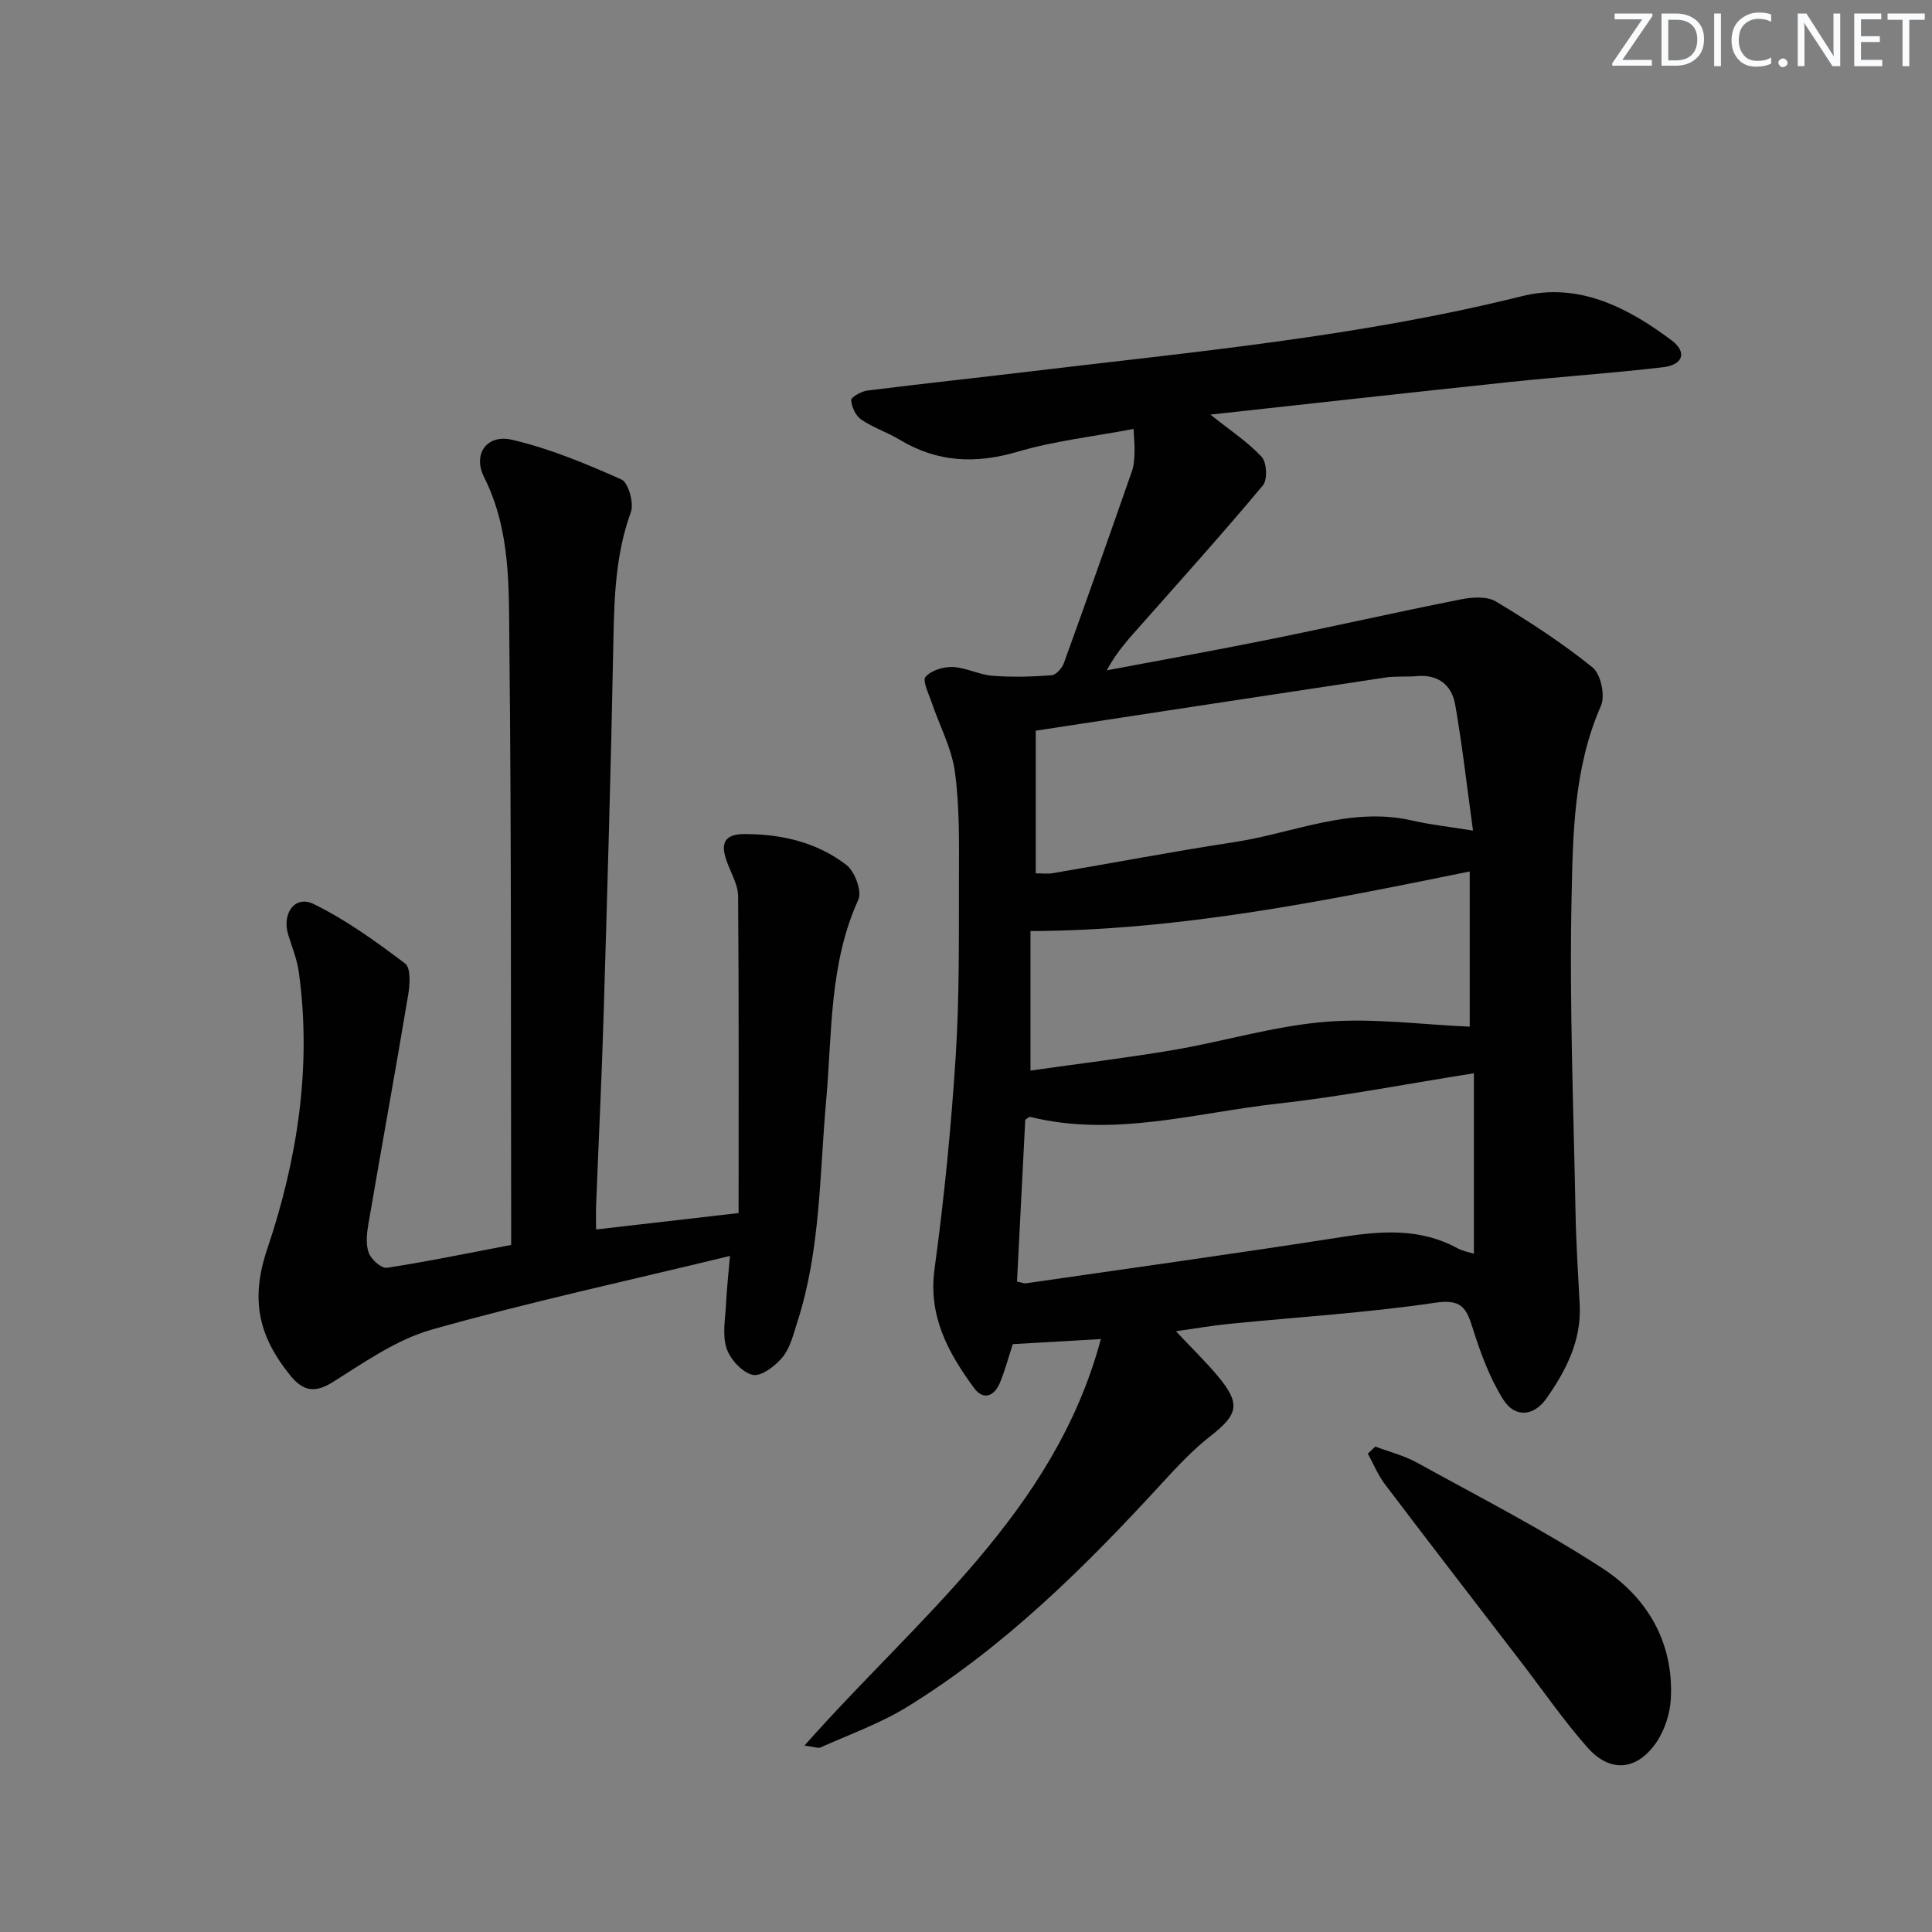
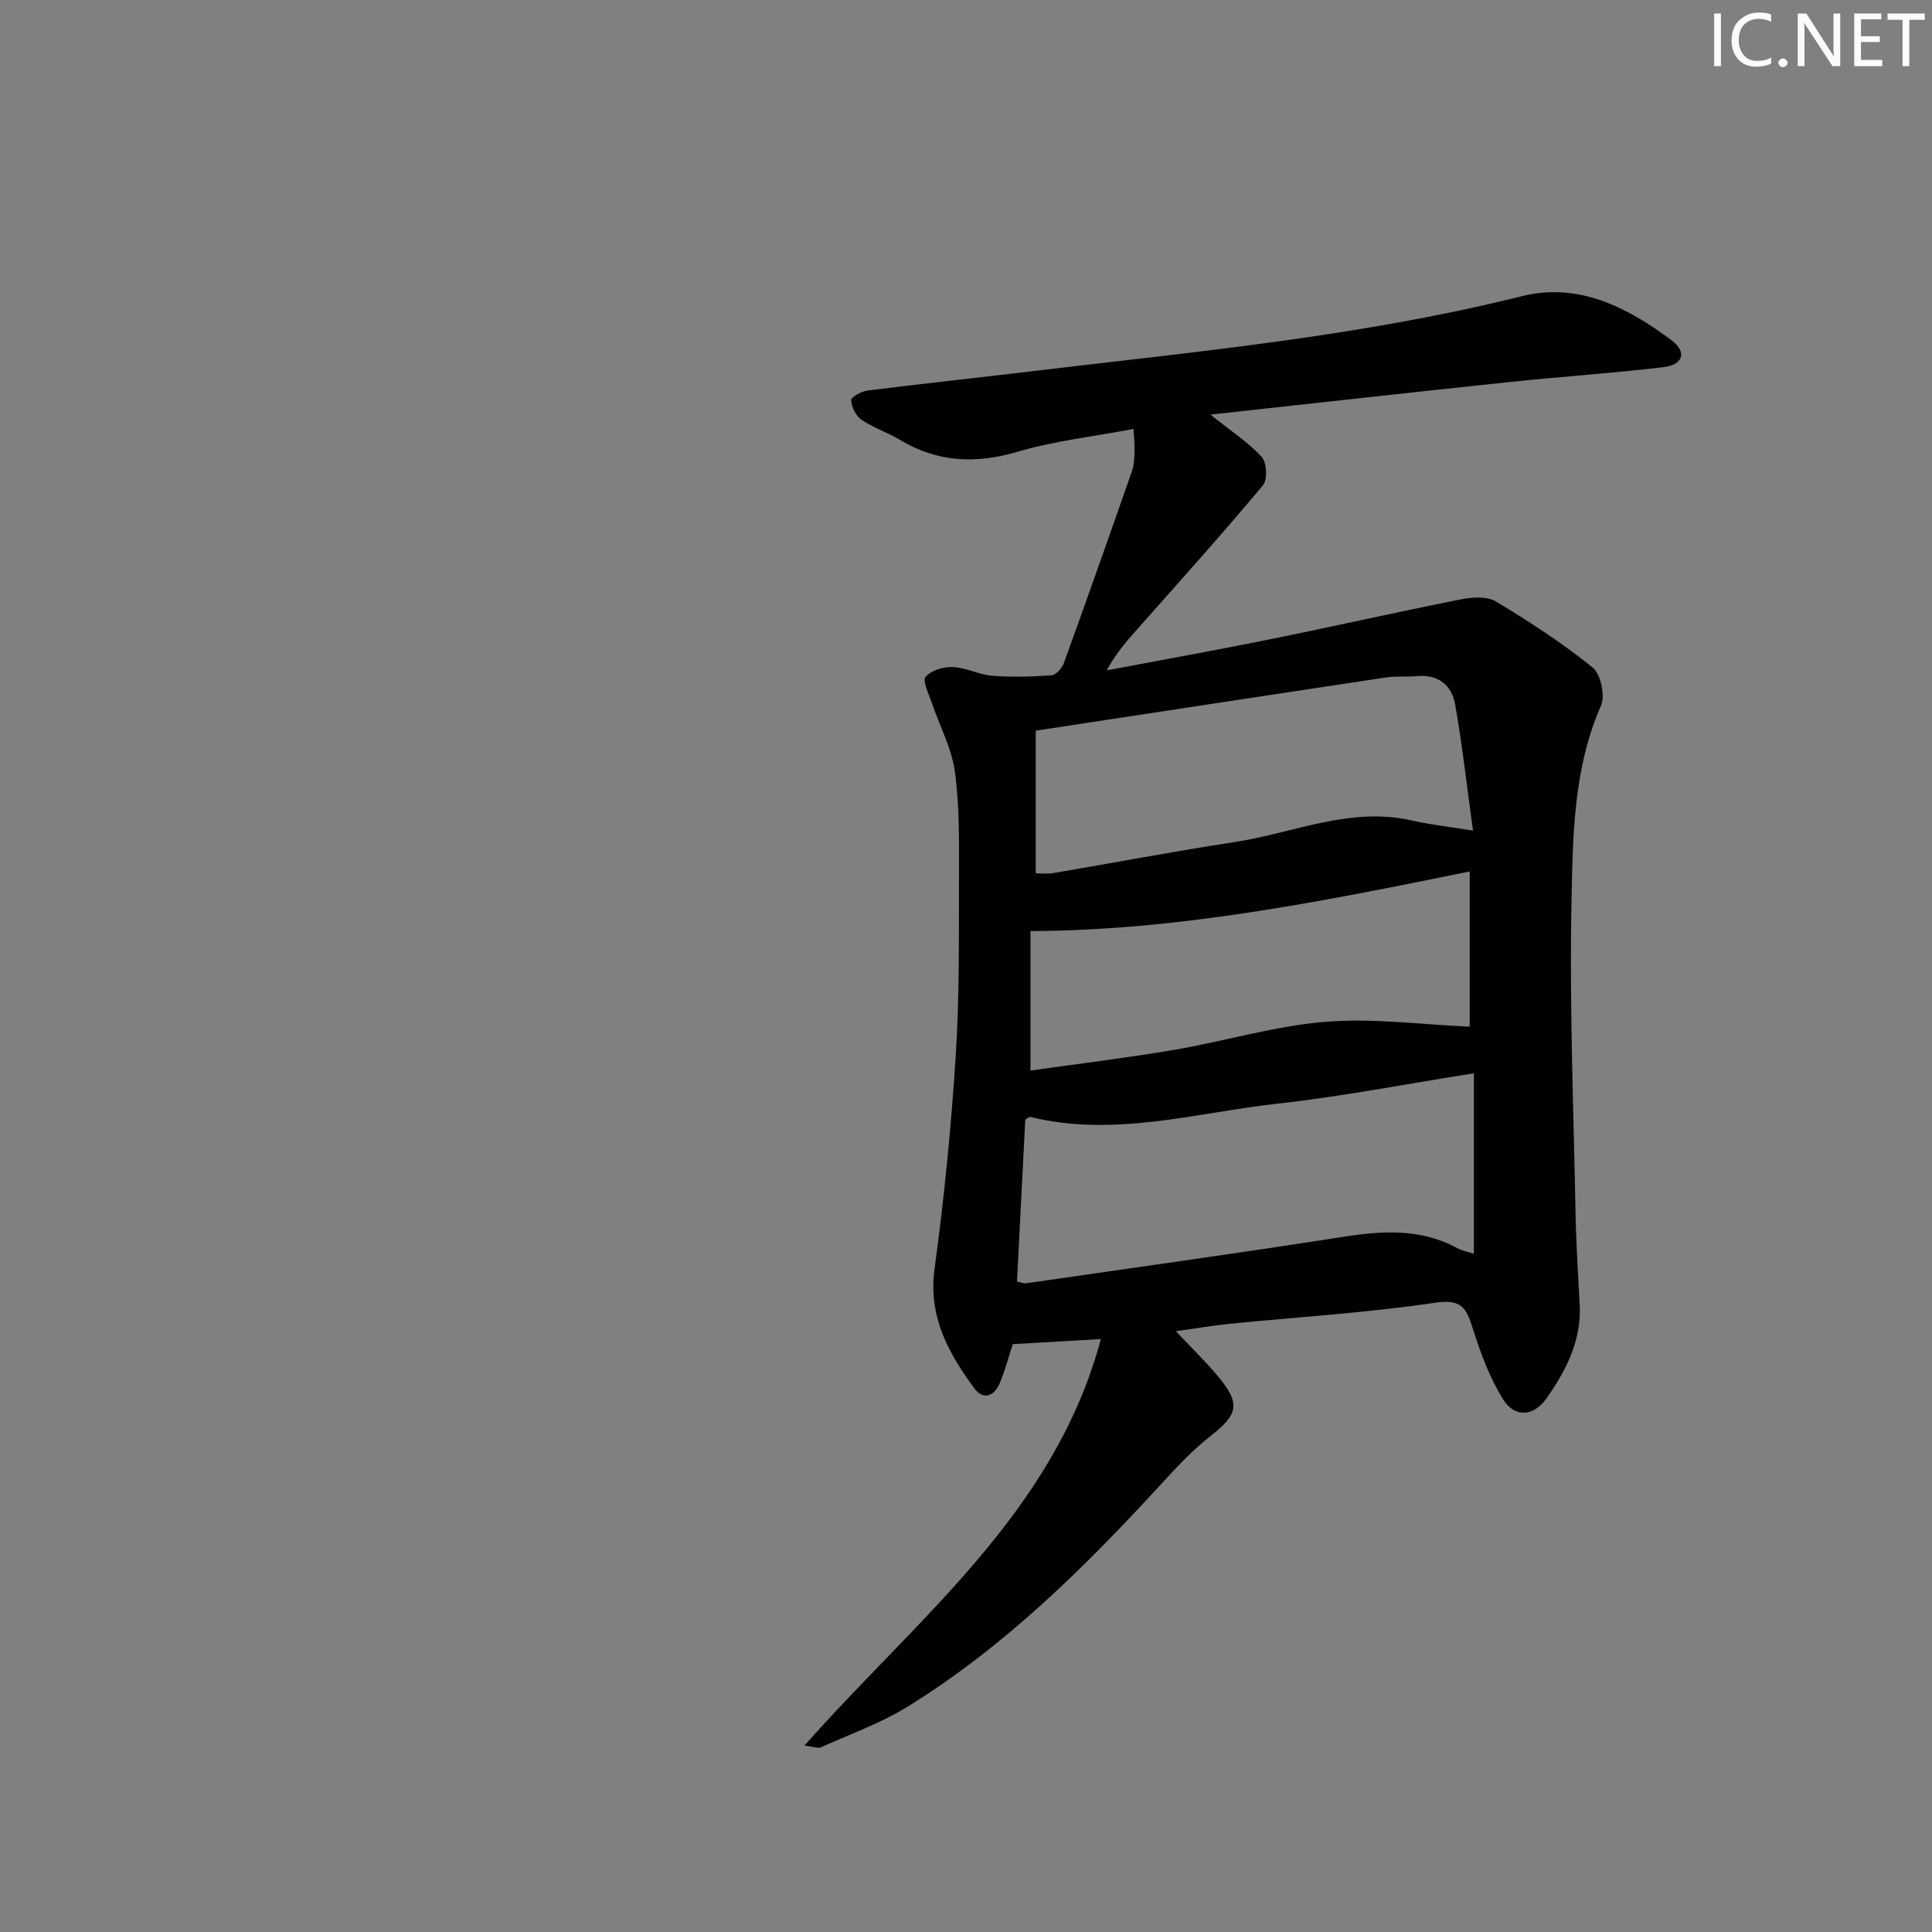
<svg xmlns="http://www.w3.org/2000/svg" enable-background="new 0 0 400 400" viewBox="0 0 400 400">
  <rect x="0" y="0" width="400" height="400" fill="#808080" stroke="none" />
  <g fill="#fafbfc">
-     <path d="m342.2 3.2-6.3 9.2h6.1v1.2h-8.2v-.5l6.2-9.1h-5.7v-1.2h7.8v.4z" />
-     <path d="m344 13.7v-10.9h3.1c1.6 0 3 .5 4.1 1.4 1.1 1 1.6 2.2 1.6 3.9s-.5 3-1.6 4-2.5 1.5-4.2 1.5h-3zm1.4-9.6v8.4h1.6c1.4 0 2.5-.4 3.2-1.1.8-.8 1.2-1.8 1.2-3.2s-.4-2.4-1.2-3.1-1.8-1-3.1-1z" />
    <path d="m356.3 2.8v10.9h-1.4v-10.9z" />
    <path d="m366.6 13.2c-.8.4-1.8.6-3 .6-1.6 0-2.8-.5-3.7-1.5s-1.4-2.3-1.4-3.9c0-1.7.5-3.2 1.6-4.2s2.4-1.6 4-1.6c1 0 1.9.1 2.6.4v1.5c-.8-.4-1.6-.6-2.6-.6-1.2 0-2.2.4-3 1.2s-1.1 1.9-1.1 3.3c0 1.3.4 2.3 1.1 3.1s1.6 1.1 2.8 1.1c1.1 0 2-.2 2.8-.7v1.3z" />
    <path d="m368.2 13c0-.3.1-.5.3-.6.2-.2.4-.3.6-.3.3 0 .5.1.7.3s.3.4.3.6-.1.5-.3.6c-.2.2-.4.3-.7.3s-.5-.1-.6-.3c-.2-.2-.3-.4-.3-.6z" />
    <path d="m381.1 13.7h-1.7l-5.5-8.4c-.2-.2-.3-.5-.4-.7 0 .2.1.8.1 1.5v7.6h-1.4v-10.9h1.8l5.3 8.3c.3.4.4.6.4.8 0-.3-.1-.8-.1-1.6v-7.5h1.4v10.9z" />
    <path d="m389.7 13.7h-5.8v-10.9h5.6v1.2h-4.2v3.5h3.9v1.2h-3.9v3.7h4.4z" />
    <path d="m398.4 4.1h-3.1v9.6h-1.4v-9.6h-3.1v-1.3h7.7v1.3z" />
  </g>
  <path d="m227.92 277.24c-6.78.39-12.53.72-18.23 1.05-.92 2.79-1.63 5.51-2.7 8.07-1.17 2.77-3.43 3.6-5.32 1.01-5.34-7.29-9.53-14.81-8.18-24.69 2-14.61 3.44-29.33 4.38-44.05.79-12.27.64-24.62.67-36.93.02-7.31.14-14.7-.84-21.91-.67-4.92-3.2-9.59-4.82-14.39-.6-1.78-1.95-4.46-1.25-5.27 1.16-1.35 3.71-2.11 5.63-2.03 2.76.12 5.44 1.59 8.21 1.81 4.05.32 8.17.2 12.23-.1.93-.07 2.18-1.46 2.56-2.51 4.79-13.23 9.47-26.5 14.11-39.79.43-1.23.47-2.61.52-3.93.06-1.3-.1-2.6-.2-4.77-8.28 1.57-16.35 2.46-24.02 4.72-8.71 2.57-16.64 2.19-24.42-2.5-2.56-1.54-5.49-2.49-7.94-4.16-1.14-.78-1.99-2.61-2.09-4.02-.04-.61 2.11-1.83 3.36-1.99 11.2-1.41 22.44-2.6 33.65-3.95 34.12-4.09 68.36-7.23 101.86-15.59 11.67-2.92 21.87 2.29 30.99 9.14 3.27 2.46 2.4 5.08-1.76 5.57-10.55 1.24-21.16 1.95-31.73 3.06-20.4 2.15-40.78 4.43-61.99 6.75 4.2 3.35 7.8 5.7 10.62 8.76 1.06 1.15 1.23 4.71.26 5.88-8.09 9.68-16.53 19.08-24.9 28.53-2.61 2.95-5.32 5.8-7.44 9.78 11.29-2.14 22.6-4.16 33.85-6.44 13.16-2.66 26.26-5.64 39.44-8.25 2.35-.47 5.41-.69 7.28.43 6.93 4.16 13.74 8.6 20.02 13.66 1.7 1.37 2.65 5.85 1.73 7.93-5.67 12.9-5.81 26.66-6.09 40.16-.45 21.62.42 43.27.83 64.91.12 6.31.53 12.62.86 18.93.38 7.4-2.8 13.57-6.83 19.34-2.64 3.79-6.56 4.18-9.01.28-2.84-4.52-4.74-9.74-6.35-14.88-1.32-4.22-2.43-5.93-7.75-5.14-14.11 2.09-28.4 2.95-42.62 4.37-3.43.34-6.83.94-11.04 1.53 3.21 3.42 6.11 6.22 8.68 9.29 4.78 5.72 4.23 7.92-1.52 12.41-3.64 2.84-6.85 6.27-9.98 9.69-15.91 17.34-32.56 33.87-52.71 46.32-5.6 3.46-11.95 5.72-18 8.44-.59.26-1.47-.14-3.37-.37 23.31-26.38 51.72-48.13 61.36-84.16zm-17.36-11.9c.94.18 1.43.41 1.87.35 21.85-3.16 43.72-6.19 65.53-9.6 8.23-1.28 16.17-1.81 23.78 2.34 1.11.61 2.44.82 3.41 1.14 0-12.76 0-25.3 0-37.36-13.95 2.2-27.17 4.79-40.51 6.27-17.04 1.89-33.97 7.06-51.36 2.76-.21-.05-.52.29-1.01.58-.56 11.09-1.13 22.3-1.71 33.52zm3.88-114.06v29.53c1.22 0 2.38.16 3.48-.02 12.59-2.14 25.14-4.53 37.75-6.46 12.19-1.87 23.94-7.4 36.74-4.44 3.65.84 7.4 1.24 12.56 2.08-1.27-9.2-2.22-17.69-3.69-26.09-.7-4.01-3.48-6.3-7.93-5.9-2.15.2-4.35-.03-6.48.29-23.93 3.6-47.84 7.26-72.43 11.01zm89.85 61.28c0-10.01 0-21.03 0-32.13-30.39 6.17-60.07 12.21-90.94 12.34v28.88c10.09-1.44 19.94-2.62 29.71-4.28 10.47-1.79 20.79-4.95 31.31-5.81 9.92-.82 20.02.58 29.92 1z" fill="#010102" />
-   <path d="m123.41 254.55c9.89-1.14 19.06-2.2 29.51-3.4 0-22.09.07-43.84-.1-65.59-.02-2.34-1.41-4.69-2.27-7-1.51-4.03-.56-5.88 3.64-5.88 7.63.01 14.98 1.71 21.06 6.41 1.73 1.34 3.25 5.44 2.46 7.18-6.06 13.31-5.41 27.58-6.66 41.56-1.38 15.37-1.15 30.94-5.96 45.85-.81 2.51-1.45 5.31-3.04 7.27-1.49 1.84-4.46 4.1-6.21 3.7-2.19-.5-4.69-3.24-5.43-5.54-.91-2.84-.22-6.22-.08-9.36.13-2.77.45-5.54.8-9.72-21.23 5.15-41.65 9.57-61.71 15.24-7.3 2.06-13.96 6.76-20.52 10.88-3.89 2.44-6.28 1.75-8.87-1.46-6.32-7.85-8.32-15.38-4.72-26.04 6.21-18.39 9.29-37.73 6.55-57.41-.36-2.6-1.38-5.12-2.17-7.66-1.39-4.47 1.37-8.31 5.25-6.41 6.73 3.29 12.93 7.78 18.94 12.32 1.19.9.99 4.34.63 6.48-2.65 15.85-5.54 31.67-8.25 47.51-.33 1.94-.56 4.17.09 5.92.51 1.37 2.63 3.26 3.76 3.08 8.49-1.3 16.91-3.05 25.72-4.73 0-1.99 0-3.63 0-5.27-.08-39.66.06-79.31-.37-118.97-.13-11.69.34-23.62-5.23-34.71-2.41-4.79.57-8.97 5.79-7.75 7.78 1.82 15.31 4.95 22.64 8.22 1.44.64 2.63 4.88 1.96 6.74-3.15 8.65-3.45 17.51-3.62 26.54-.49 25.78-1.25 51.56-2.02 77.34-.39 13.13-1.04 26.24-1.55 39.37-.07 1.62-.02 3.22-.02 5.29z" fill="#010102" />
-   <path d="m284.75 299.5c2.89 1.09 5.97 1.86 8.65 3.34 12.9 7.12 26.07 13.85 38.4 21.88 9.27 6.04 14.74 15.35 14.13 26.98-.16 3.14-1.31 6.64-3.1 9.19-4.06 5.76-9.54 6.14-14.17.9-4.93-5.58-9.18-11.76-13.73-17.68-9.41-12.25-18.85-24.48-28.18-36.79-1.46-1.92-2.39-4.24-3.56-6.37.52-.49 1.04-.97 1.56-1.45z" fill="#010102" />
</svg>